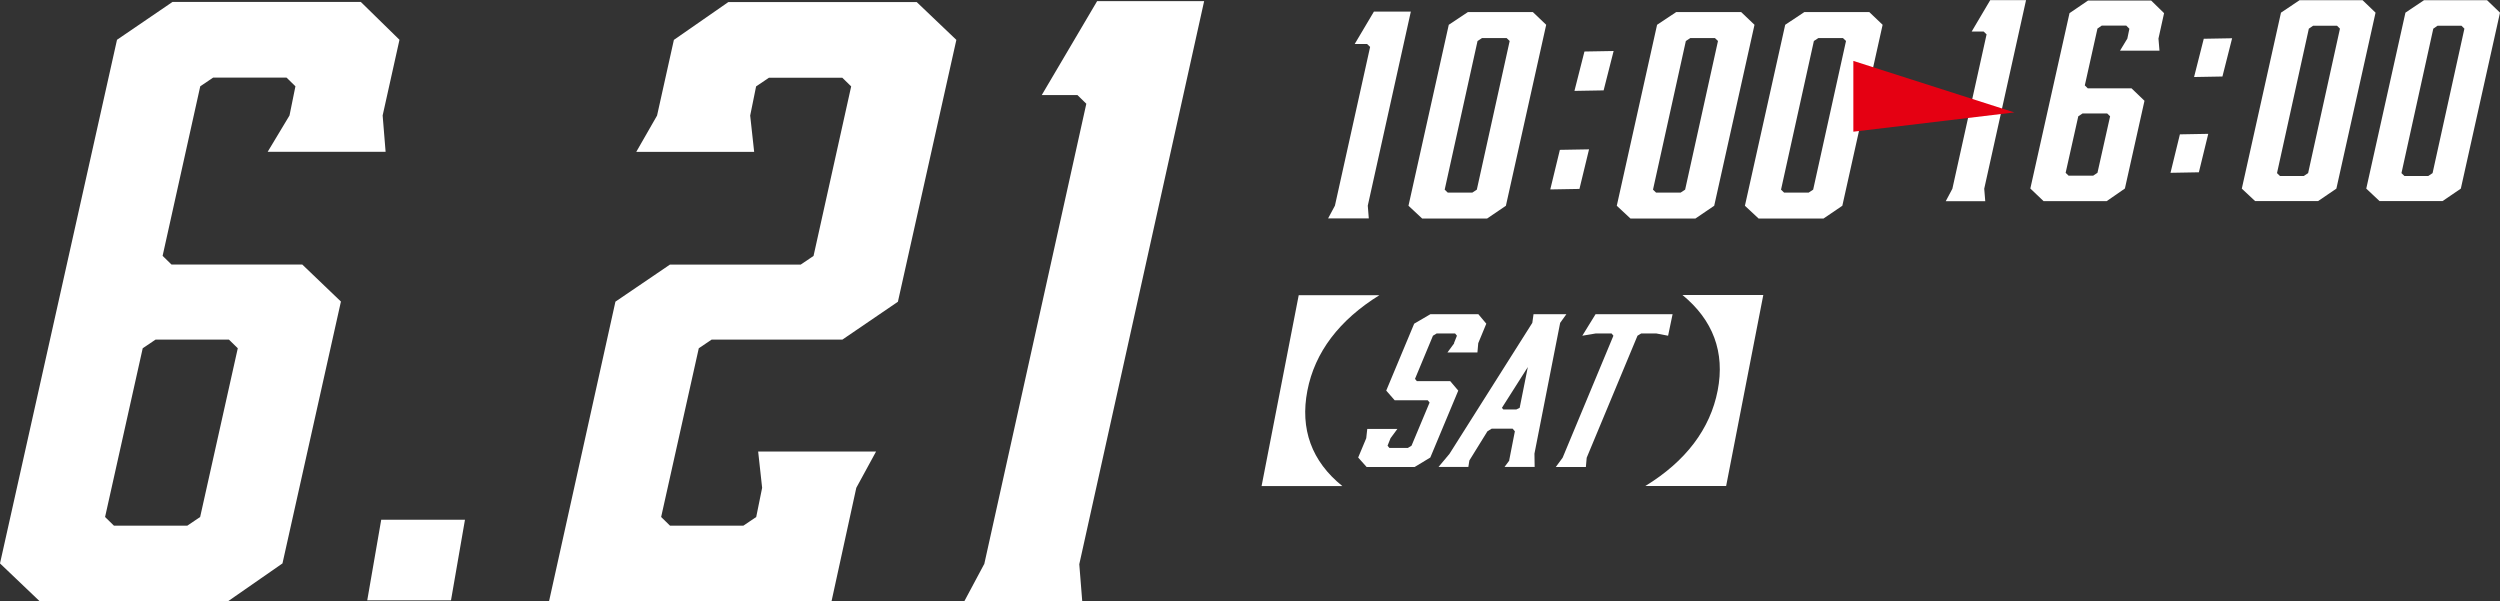
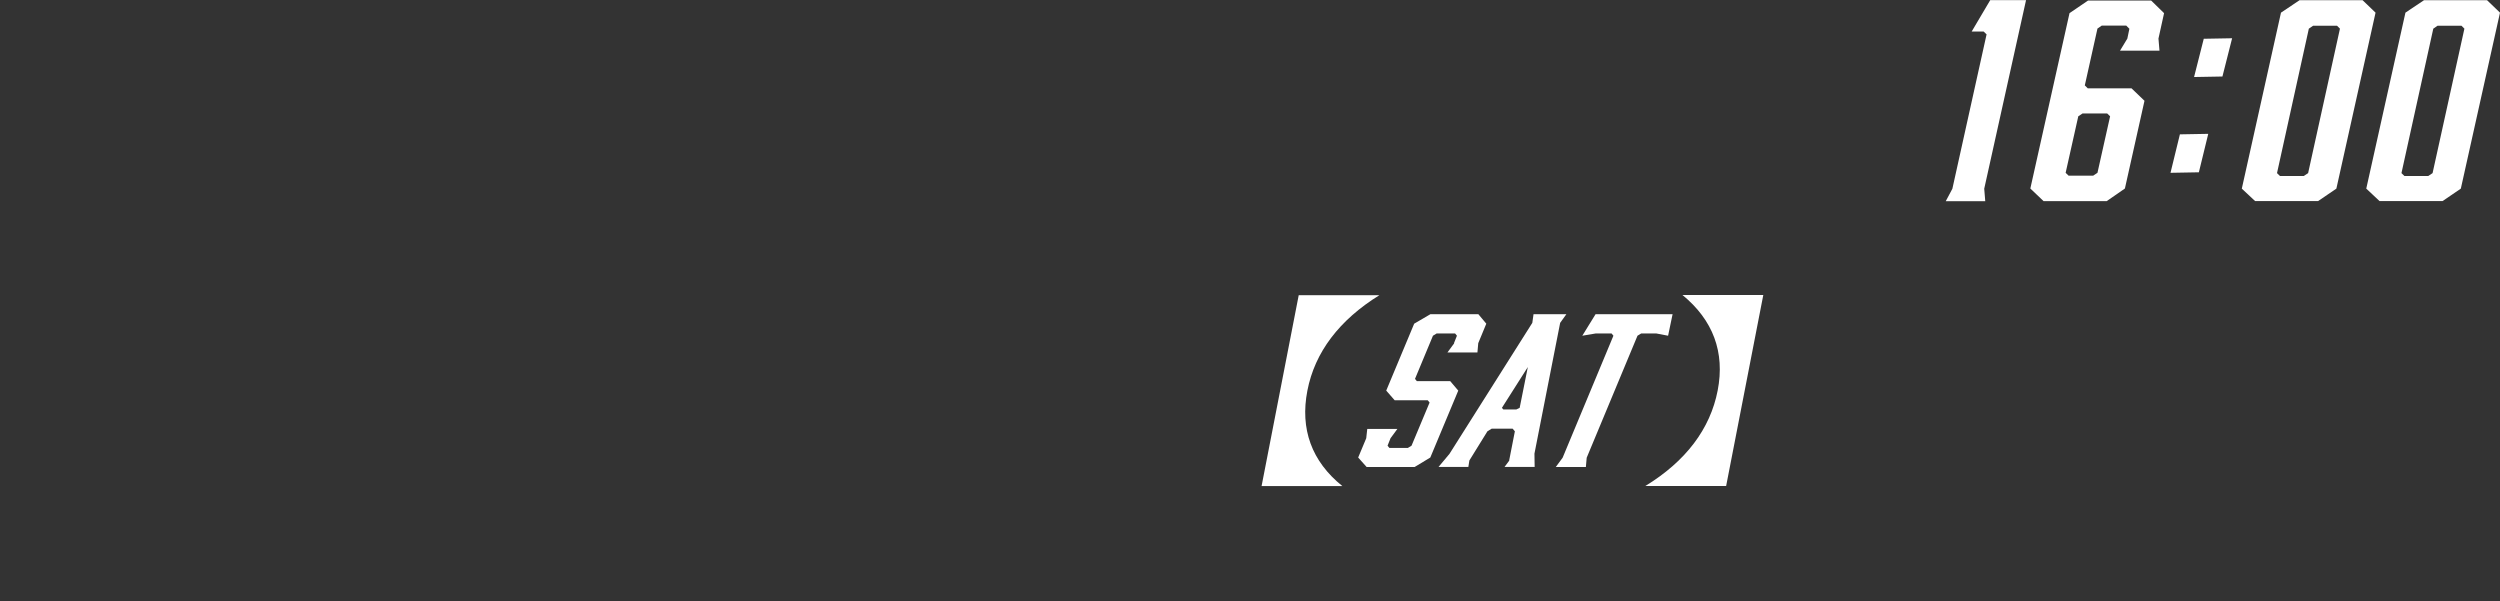
<svg xmlns="http://www.w3.org/2000/svg" id="_レイヤー_2" data-name="レイヤー 2" viewBox="0 0 245.07 58.95">
  <rect x="0" y="0" width="245.07" height="58.95" fill="#333333" stroke="none" />
  <defs>
    <style>.cls-1{fill:#fff}</style>
  </defs>
  <g id="_レイヤー_2-2" data-name="レイヤー 2">
    <g>
-       <path class="cls-1" d="M130.86 20.16l3.45-15.56-.3-.29h-1.21l1.88-3.17h3.62l-4.22 19.02.1 1.25h-3.99l.67-1.25zm14.91 1.26h-6.36l-1.34-1.25 3.95-17.74 1.88-1.25h6.36l1.31 1.25-3.95 17.74-1.84 1.25zm-3.85-2.54h2.41l.44-.29 3.22-14.57-.3-.29h-2.41l-.44.29-3.22 14.57.3.29zm10.05-.31l.94-3.88 2.86-.05-.94 3.88-2.86.05zm2.37-9.66l.98-3.86 2.86-.05-.98 3.86-2.86.05zm11.85 12.51h-6.36l-1.34-1.25 3.95-17.74 1.88-1.25h6.36l1.31 1.25-3.95 17.74-1.84 1.25zm-3.85-2.54h2.41l.44-.29 3.22-14.57-.3-.29h-2.41l-.44.29-3.22 14.57.3.29zm16.41 2.54h-6.36l-1.34-1.25L175 2.43l1.88-1.25h6.36l1.31 1.25-3.95 17.74-1.84 1.25zm-3.86-2.54h2.41l.44-.29 3.22-14.57-.3-.29h-2.41l-.44.29-3.22 14.57.3.29z" />
-     </g>
+       </g>
    <g>
      <path class="cls-1" d="M191.39 18.49l3.35-15.12-.29-.28h-1.17L195.1.01h3.51l-4.1 18.49.1 1.22h-3.87l.65-1.22zm17.05-15.98h-2.41l-.42.29-1.24 5.57.29.29h4.29l1.27 1.22-1.92 8.6-1.79 1.24h-6.18l-1.3-1.24 3.84-17.19 1.82-1.24h6.18l1.27 1.24-.55 2.49.1 1.19h-3.87l.72-1.19.2-.96-.29-.29zm-5.66 14.71h2.41l.42-.28 1.24-5.54-.29-.28h-2.41l-.42.28-1.24 5.54.29.28zm9.99-.28l.92-3.77 2.78-.05-.92 3.77-2.77.05zm2.31-9.39l.95-3.75 2.78-.05-.95 3.75-2.78.05zm12.16 12.16h-6.18l-1.3-1.22 3.84-17.25 1.82-1.22h6.18l1.27 1.22-3.84 17.25-1.79 1.22zm-3.74-2.46h2.34l.42-.28 3.12-14.16-.29-.29h-2.34l-.42.29-3.12 14.16.29.28zm15.94 2.46h-6.18l-1.3-1.22 3.84-17.25 1.82-1.22h6.18l1.27 1.22-3.84 17.25-1.79 1.22zm-3.74-2.46h2.34l.42-.28 3.12-14.16-.29-.29h-2.34l-.42.29-3.12 14.16.29.28z" />
    </g>
    <g>
      <path class="cls-1" d="M135.23 28.93c-3.94 2.44-6.34 5.59-7.07 9.36-.73 3.76.41 6.93 3.43 9.36h-7.92l3.64-18.71h7.92zm7.3 4.71l.29-.73-.18-.22h-1.81l-.36.22-1.76 4.23.18.22h3.27l.79.93-2.74 6.56-1.54.93h-4.7l-.83-.93.79-1.89.1-.91h2.95l-.67.91-.29.73.18.22h1.81l.36-.22 1.77-4.23-.18-.22h-3.24l-.83-.95 2.74-6.56 1.59-.93h4.7l.78.93-.79 1.91-.08.91h-2.94l.67-.91zm5.41 11.5l.56-2.86-.22-.26h-2.05l-.42.26-1.77 2.86-.1.63h-2.92l1.07-1.28 8.12-12.84.12-.85h3.22l-.61.85-2.52 12.82.02 1.3h-2.95l.47-.63zm-.56-5h1.26l.33-.16.8-4-2.54 4 .14.16zm13.5-7.45l-.36.22-4.98 11.96-.08.91h-2.95l.67-.91 4.98-11.96-.18-.22h-1.56l-1.31.22 1.3-2.11h7.55l-.44 2.11-1.15-.22h-1.51zm11.97-3.76l-3.64 18.71h-7.92c3.96-2.42 6.36-5.59 7.09-9.36.73-3.76-.46-6.91-3.45-9.36h7.92z" />
    </g>
    <g>
      <g>
-         <path class="cls-1" d="M28.08 7.61h-7.19l-1.26.85-3.69 16.62.87.85h12.82l3.79 3.63-5.73 25.67-5.34 3.71H3.89L0 55.23 11.47 3.9 16.91.19h18.46l3.79 3.71-1.65 7.42.29 3.56H26.24l2.14-3.56.58-2.86-.87-.85zM11.17 51.53h7.19l1.26-.85 3.69-16.54-.87-.85h-7.19l-1.26.85-3.69 16.54.87.85zm42.65 7.42l6.51-29.38 5.34-3.63h12.82l1.26-.85 3.69-16.62-.87-.85h-7.19l-1.26.85-.58 2.86.39 3.56H62.37l2.04-3.56 1.65-7.42L71.4.2h18.46l3.89 3.71-5.73 25.67-5.44 3.71H69.76l-1.26.85-3.69 16.54.87.85h7.19l1.26-.85.58-2.86-.39-3.56h11.56l-1.94 3.56-2.43 11.13H53.82zm42.66-3.63l10.01-45.15-.87-.85h-3.5l5.43-9.21h10.49l-12.24 55.2.29 3.63H94.53l1.94-3.63z" />
-       </g>
-       <polygon class="cls-1" points="45.58 50.95 37.37 50.95 36 58.85 44.21 58.85 45.58 50.95" />
+         </g>
    </g>
-     <polygon points="181.68 12.91 181.68 5.97 197.46 11.02 181.68 12.91" fill="#e50012" />
  </g>
</svg>